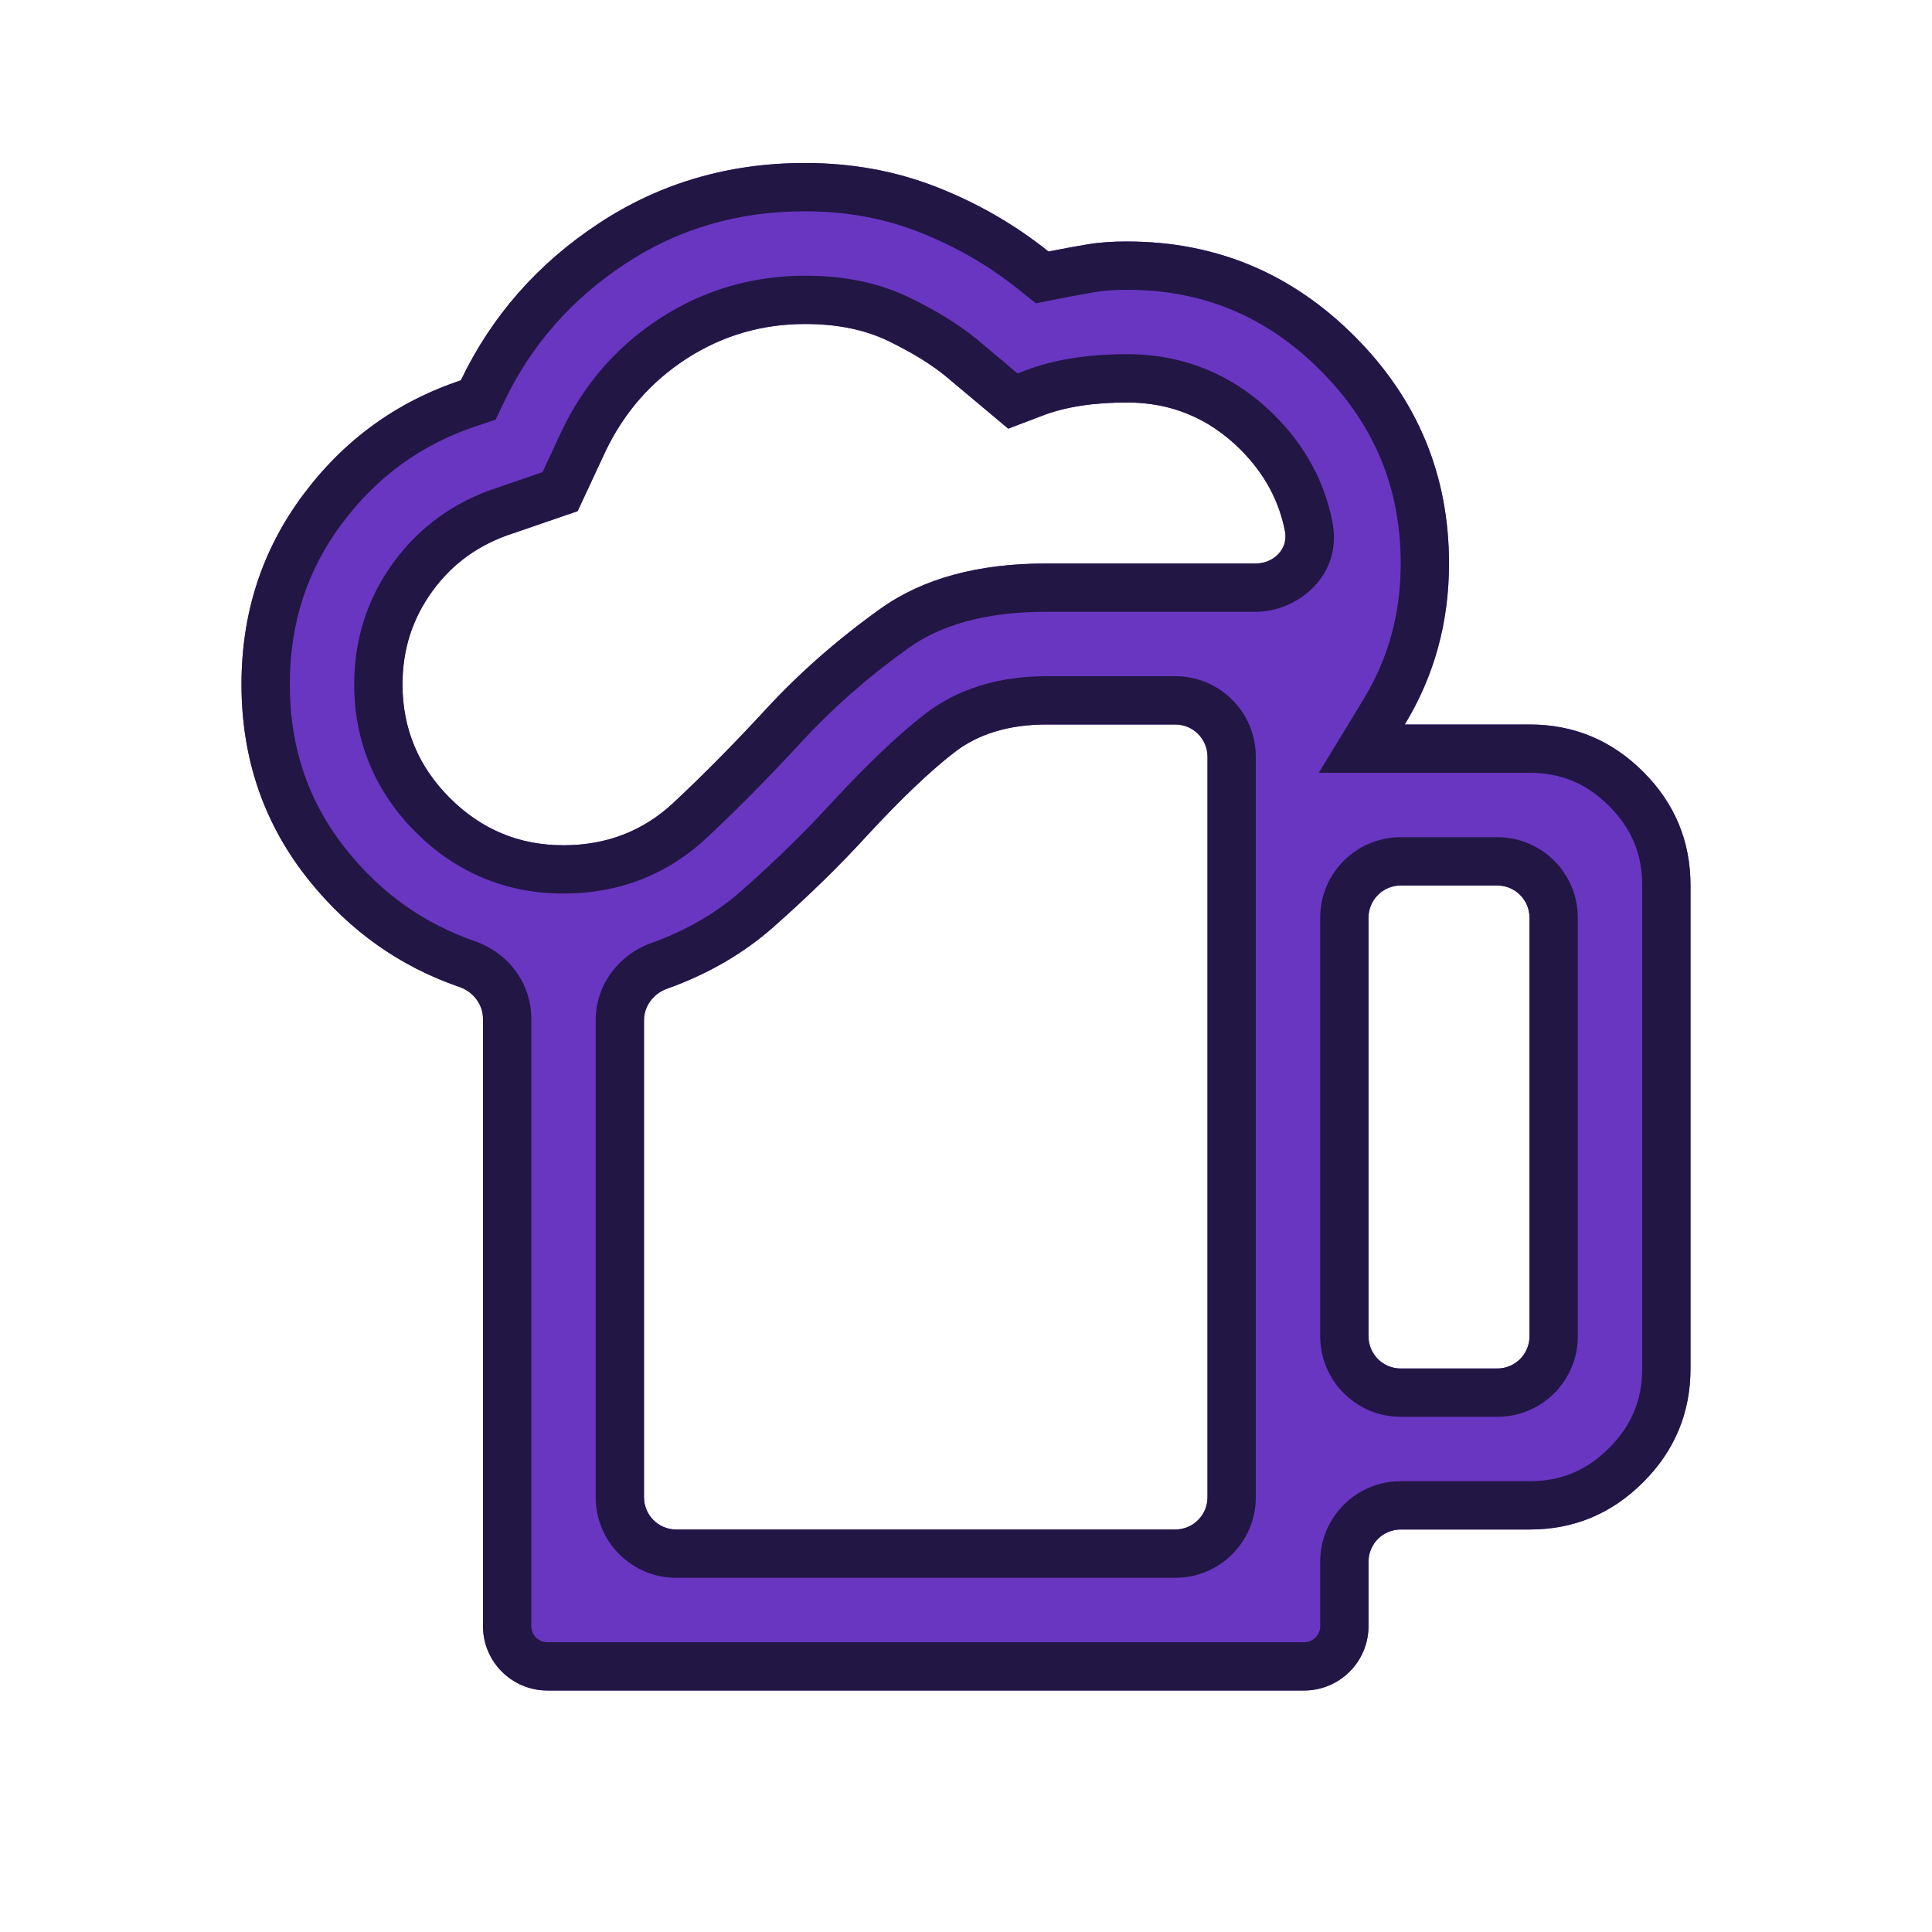
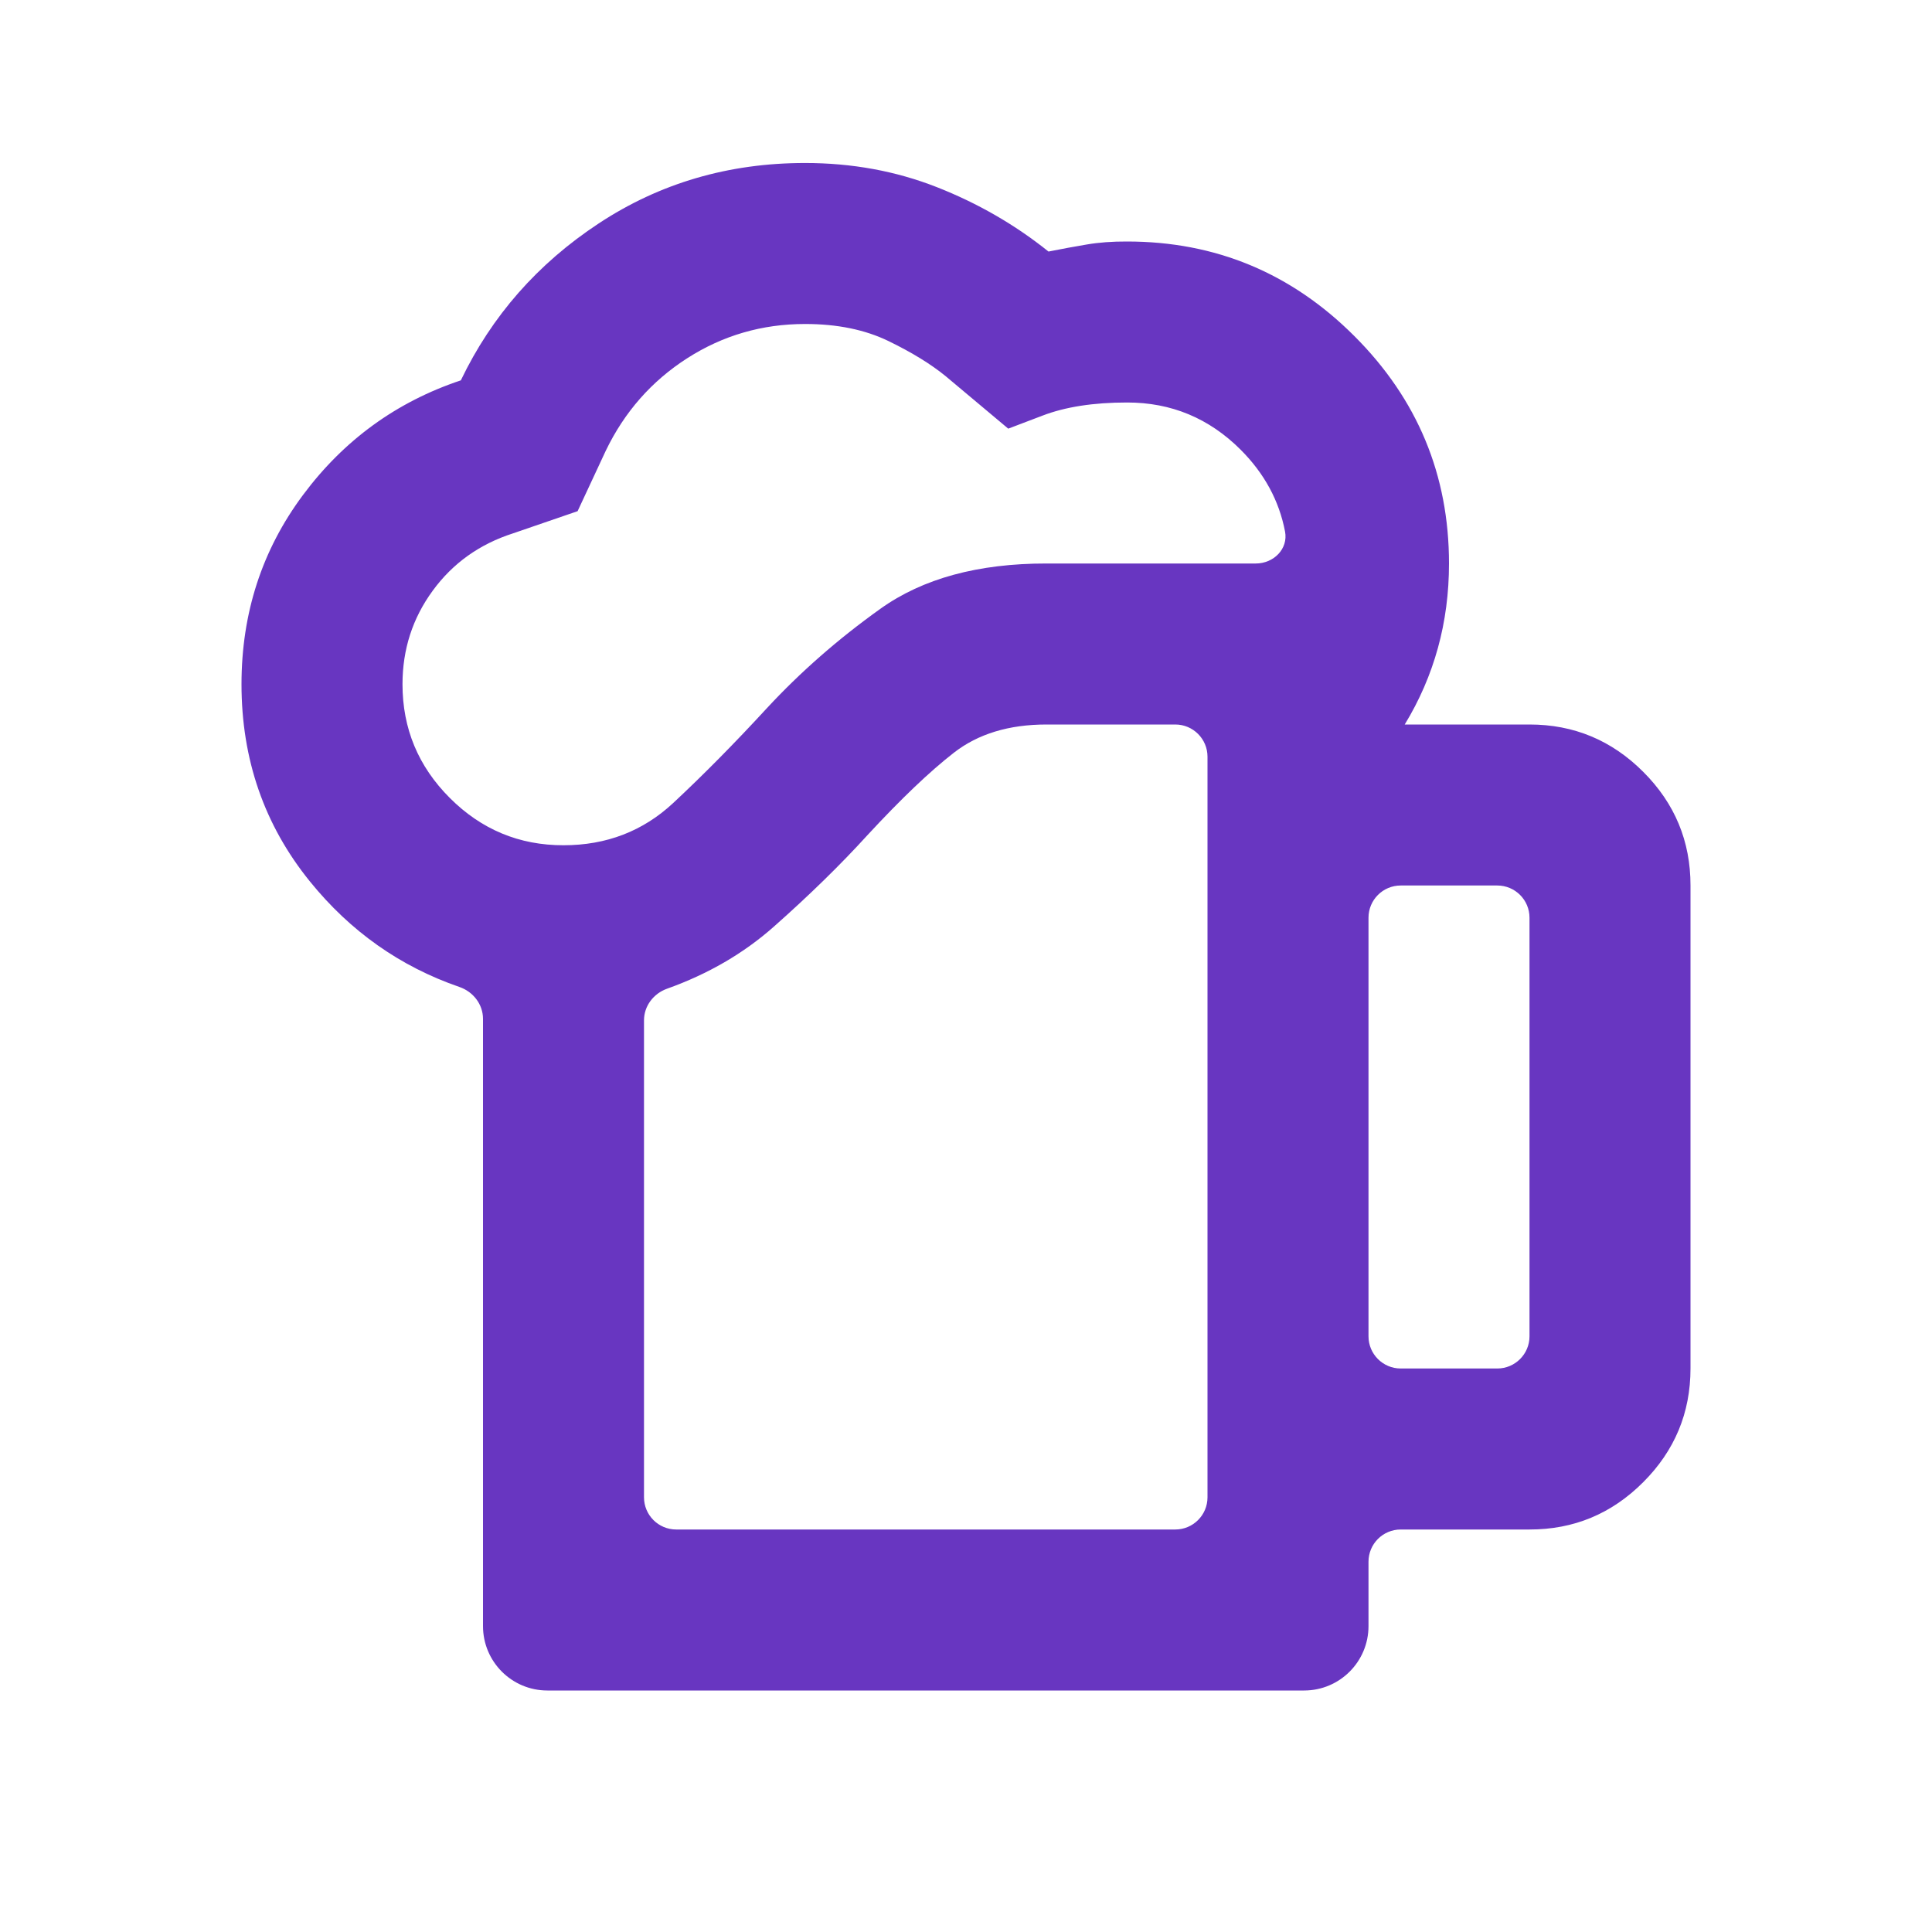
<svg xmlns="http://www.w3.org/2000/svg" width="60" height="60" viewBox="0 0 60 60" fill="none">
-   <path d="M20 46.5C20 47.052 20.448 47.5 21 47.5H36.5C37.052 47.5 37.5 47.052 37.5 46.5V23.5C37.5 22.948 37.052 22.5 36.5 22.5H32.5C31.333 22.5 30.375 22.792 29.625 23.375C28.875 23.958 27.979 24.812 26.938 25.938C26.104 26.854 25.135 27.802 24.03 28.78C23.095 29.608 21.99 30.25 20.714 30.706C20.295 30.856 20 31.243 20 31.688V46.5ZM17 52.5C15.895 52.5 15 51.605 15 50.5V31.641C15 31.189 14.695 30.798 14.267 30.651C12.426 30.016 10.879 28.924 9.625 27.375C8.208 25.625 7.5 23.583 7.5 21.25C7.5 19.042 8.136 17.083 9.408 15.375C10.679 13.667 12.314 12.479 14.312 11.812C15.271 9.812 16.698 8.188 18.595 6.938C20.492 5.688 22.627 5.062 25 5.062C26.458 5.062 27.823 5.312 29.095 5.812C30.367 6.312 31.523 6.979 32.562 7.812C32.979 7.729 33.375 7.656 33.75 7.593C34.125 7.529 34.542 7.498 35 7.5C37.75 7.5 40.104 8.479 42.062 10.438C44.021 12.396 45 14.75 45 17.5C45 18.417 44.885 19.292 44.655 20.125C44.425 20.958 44.082 21.75 43.625 22.5H47.5C48.875 22.5 50.053 22.99 51.032 23.97C52.013 24.95 52.502 26.127 52.5 27.5V42.5C52.5 43.875 52.01 45.053 51.03 46.032C50.05 47.013 48.873 47.502 47.5 47.5H43.5C42.948 47.5 42.5 47.948 42.5 48.5V50.5C42.5 51.605 41.605 52.5 40.5 52.5H17ZM12.5 21.25C12.5 22.625 12.99 23.802 13.97 24.782C14.95 25.762 16.127 26.252 17.5 26.25C18.833 26.25 19.969 25.812 20.907 24.938C21.846 24.062 22.813 23.083 23.81 22C24.852 20.875 26.029 19.843 27.343 18.905C28.656 17.967 30.375 17.498 32.5 17.5H39C39.552 17.5 40.012 17.048 39.908 16.506C39.724 15.549 39.265 14.703 38.53 13.967C37.55 12.988 36.373 12.498 35 12.5C33.958 12.5 33.083 12.636 32.375 12.908L31.312 13.312L29.375 11.688C28.917 11.312 28.323 10.947 27.593 10.592C26.863 10.238 25.998 10.061 25 10.062C23.667 10.062 22.448 10.417 21.343 11.125C20.238 11.833 19.394 12.792 18.812 14L17.938 15.875L15.938 16.562C14.896 16.896 14.062 17.49 13.438 18.345C12.812 19.2 12.5 20.168 12.5 21.25ZM42.5 41.5C42.5 42.052 42.948 42.5 43.5 42.5H46.5C47.052 42.5 47.5 42.052 47.5 41.5V28.5C47.5 27.948 47.052 27.5 46.5 27.5H43.5C42.948 27.5 42.5 27.948 42.5 28.5V41.5Z" fill="#6836C1" />
-   <path fill-rule="evenodd" clip-rule="evenodd" d="M25.837 24.918C26.905 23.765 27.863 22.845 28.704 22.191C29.773 21.36 31.078 21 32.5 21H36.5C37.881 21 39 22.119 39 23.5V46.5C39 47.881 37.881 49 36.5 49H21C19.619 49 18.5 47.881 18.5 46.5V31.688C18.5 30.557 19.245 29.639 20.209 29.294C21.32 28.896 22.256 28.347 23.036 27.657C24.108 26.708 25.037 25.798 25.828 24.928L25.837 24.918ZM15.39 13.034L14.787 13.235C13.083 13.804 11.701 14.806 10.611 16.271C9.539 17.71 9 19.352 9 21.25C9 23.253 9.599 24.959 10.791 26.431C11.872 27.767 13.187 28.691 14.756 29.233C15.73 29.568 16.5 30.489 16.5 31.641V50.5C16.5 50.776 16.724 51 17 51H40.5C40.776 51 41 50.776 41 50.5V48.5C41 47.119 42.119 46 43.5 46H47.502C48.473 46.001 49.268 45.673 49.969 44.972C50.671 44.271 51 43.474 51 42.5V27.498C51.001 26.527 50.673 25.732 49.972 25.031C49.271 24.329 48.474 24 47.5 24H40.956L42.344 21.72C42.729 21.087 43.017 20.423 43.209 19.726C43.401 19.03 43.5 18.29 43.5 17.5C43.5 15.151 42.681 13.177 41.002 11.498C39.323 9.819 37.349 9 35 9H34.995C34.605 8.999 34.275 9.025 34 9.072C33.641 9.132 33.26 9.203 32.857 9.283L32.171 9.421L31.625 8.983C30.705 8.246 29.681 7.655 28.546 7.208C27.461 6.782 26.283 6.562 25 6.562C22.906 6.562 21.061 7.109 19.42 8.19C17.745 9.294 16.503 10.712 15.665 12.461L15.39 13.034ZM18.812 14C19.394 12.792 20.238 11.833 21.343 11.125C22.448 10.417 23.667 10.062 25 10.062C25.998 10.061 26.863 10.238 27.593 10.592C28.323 10.947 28.917 11.312 29.375 11.688L31.312 13.312L32.375 12.908C33.083 12.636 33.958 12.5 35 12.5C36.373 12.498 37.55 12.988 38.53 13.967C39.265 14.703 39.724 15.549 39.908 16.506C40.012 17.048 39.552 17.5 39 17.5H32.5C30.375 17.498 28.656 17.967 27.343 18.905C26.029 19.843 24.852 20.875 23.81 22C22.813 23.083 21.846 24.062 20.907 24.938C19.969 25.812 18.833 26.25 17.5 26.25C16.127 26.252 14.95 25.762 13.97 24.782C12.99 23.802 12.5 22.625 12.5 21.25C12.5 20.168 12.812 19.2 13.438 18.345C14.062 17.49 14.896 16.896 15.938 16.562L17.938 15.875L18.812 14ZM16.848 14.664L17.457 13.357L17.461 13.349C18.16 11.896 19.189 10.724 20.533 9.862C21.883 8.997 23.384 8.563 24.999 8.562C26.173 8.561 27.272 8.769 28.248 9.244C29.048 9.632 29.75 10.056 30.325 10.527L30.332 10.532L31.601 11.597L31.838 11.507C31.838 11.507 31.839 11.507 31.839 11.507C32.769 11.15 33.839 11 34.999 11C36.775 10.998 38.332 11.648 39.591 12.907C40.523 13.839 41.137 14.951 41.381 16.223C41.702 17.891 40.278 19 39 19H32.499C30.589 18.998 29.203 19.419 28.215 20.125C26.98 21.007 25.881 21.971 24.912 23.017C23.894 24.124 22.9 25.13 21.93 26.035C20.703 27.179 19.197 27.75 17.501 27.75M16.848 14.664L15.464 15.139C14.138 15.567 13.042 16.344 12.226 17.46C11.409 18.578 11 19.857 11 21.25C11 23.026 11.65 24.584 12.909 25.843C14.168 27.102 15.726 27.752 17.501 27.75M26.938 25.938C27.979 24.812 28.875 23.958 29.625 23.375C30.375 22.792 31.333 22.5 32.5 22.5H36.5C37.052 22.5 37.5 22.948 37.5 23.5V46.5C37.5 47.052 37.052 47.5 36.5 47.5H21C20.448 47.5 20 47.052 20 46.5V31.688C20 31.243 20.295 30.856 20.714 30.706C21.99 30.25 23.095 29.608 24.03 28.78C25.135 27.802 26.104 26.854 26.938 25.938ZM32.562 7.812C31.523 6.979 30.367 6.312 29.095 5.812C27.823 5.312 26.458 5.062 25 5.062C22.627 5.062 20.492 5.688 18.595 6.938C16.698 8.188 15.271 9.812 14.312 11.812C12.314 12.479 10.679 13.667 9.408 15.375C8.136 17.083 7.5 19.042 7.5 21.25C7.5 23.583 8.208 25.625 9.625 27.375C10.879 28.924 12.426 30.016 14.267 30.651C14.695 30.798 15 31.189 15 31.641V50.5C15 51.605 15.895 52.5 17 52.5H40.5C41.605 52.5 42.5 51.605 42.5 50.5V48.5C42.5 47.948 42.948 47.5 43.5 47.5H47.5C48.873 47.502 50.05 47.013 51.03 46.032C52.01 45.053 52.5 43.875 52.5 42.5V27.5C52.502 26.127 52.013 24.95 51.032 23.97C50.053 22.99 48.875 22.5 47.5 22.5H43.625C43.919 22.017 44.166 21.517 44.366 21C44.477 20.714 44.573 20.422 44.655 20.125C44.885 19.292 45 18.417 45 17.5C45 14.75 44.021 12.396 42.062 10.438C40.104 8.479 37.75 7.5 35 7.5C34.542 7.498 34.125 7.529 33.75 7.593C33.375 7.656 32.979 7.729 32.562 7.812ZM46.5 44H43.5C42.119 44 41 42.881 41 41.5V28.5C41 27.119 42.119 26 43.5 26H46.5C47.881 26 49 27.119 49 28.5V41.5C49 42.881 47.881 44 46.5 44ZM43.5 42.5C42.948 42.5 42.5 42.052 42.5 41.5V28.5C42.5 27.948 42.948 27.5 43.5 27.5H46.5C47.052 27.5 47.5 27.948 47.5 28.5V41.5C47.5 42.052 47.052 42.5 46.5 42.5H43.5Z" fill="#221644" />
+   <path d="M20 46.5C20 47.052 20.448 47.5 21 47.5H36.5C37.052 47.5 37.5 47.052 37.5 46.5V23.5C37.5 22.948 37.052 22.5 36.5 22.5H32.5C31.333 22.5 30.375 22.792 29.625 23.375C28.875 23.958 27.979 24.812 26.938 25.938C26.104 26.854 25.135 27.802 24.03 28.78C23.095 29.608 21.99 30.25 20.714 30.706C20.295 30.856 20 31.243 20 31.688V46.5M17 52.5C15.895 52.5 15 51.605 15 50.5V31.641C15 31.189 14.695 30.798 14.267 30.651C12.426 30.016 10.879 28.924 9.625 27.375C8.208 25.625 7.5 23.583 7.5 21.25C7.5 19.042 8.136 17.083 9.408 15.375C10.679 13.667 12.314 12.479 14.312 11.812C15.271 9.812 16.698 8.188 18.595 6.938C20.492 5.688 22.627 5.062 25 5.062C26.458 5.062 27.823 5.312 29.095 5.812C30.367 6.312 31.523 6.979 32.562 7.812C32.979 7.729 33.375 7.656 33.75 7.593C34.125 7.529 34.542 7.498 35 7.5C37.75 7.5 40.104 8.479 42.062 10.438C44.021 12.396 45 14.75 45 17.5C45 18.417 44.885 19.292 44.655 20.125C44.425 20.958 44.082 21.75 43.625 22.5H47.5C48.875 22.5 50.053 22.99 51.032 23.97C52.013 24.95 52.502 26.127 52.5 27.5V42.5C52.5 43.875 52.01 45.053 51.03 46.032C50.05 47.013 48.873 47.502 47.5 47.5H43.5C42.948 47.5 42.5 47.948 42.5 48.5V50.5C42.5 51.605 41.605 52.5 40.5 52.5H17ZM12.5 21.25C12.5 22.625 12.99 23.802 13.97 24.782C14.95 25.762 16.127 26.252 17.5 26.25C18.833 26.25 19.969 25.812 20.907 24.938C21.846 24.062 22.813 23.083 23.81 22C24.852 20.875 26.029 19.843 27.343 18.905C28.656 17.967 30.375 17.498 32.5 17.5H39C39.552 17.5 40.012 17.048 39.908 16.506C39.724 15.549 39.265 14.703 38.53 13.967C37.55 12.988 36.373 12.498 35 12.5C33.958 12.5 33.083 12.636 32.375 12.908L31.312 13.312L29.375 11.688C28.917 11.312 28.323 10.947 27.593 10.592C26.863 10.238 25.998 10.061 25 10.062C23.667 10.062 22.448 10.417 21.343 11.125C20.238 11.833 19.394 12.792 18.812 14L17.938 15.875L15.938 16.562C14.896 16.896 14.062 17.49 13.438 18.345C12.812 19.2 12.5 20.168 12.5 21.25ZM42.5 41.5C42.5 42.052 42.948 42.5 43.5 42.5H46.5C47.052 42.5 47.5 42.052 47.5 41.5V28.5C47.5 27.948 47.052 27.5 46.5 27.5H43.5C42.948 27.5 42.5 27.948 42.5 28.5V41.5Z" fill="#6836C1" />
</svg>